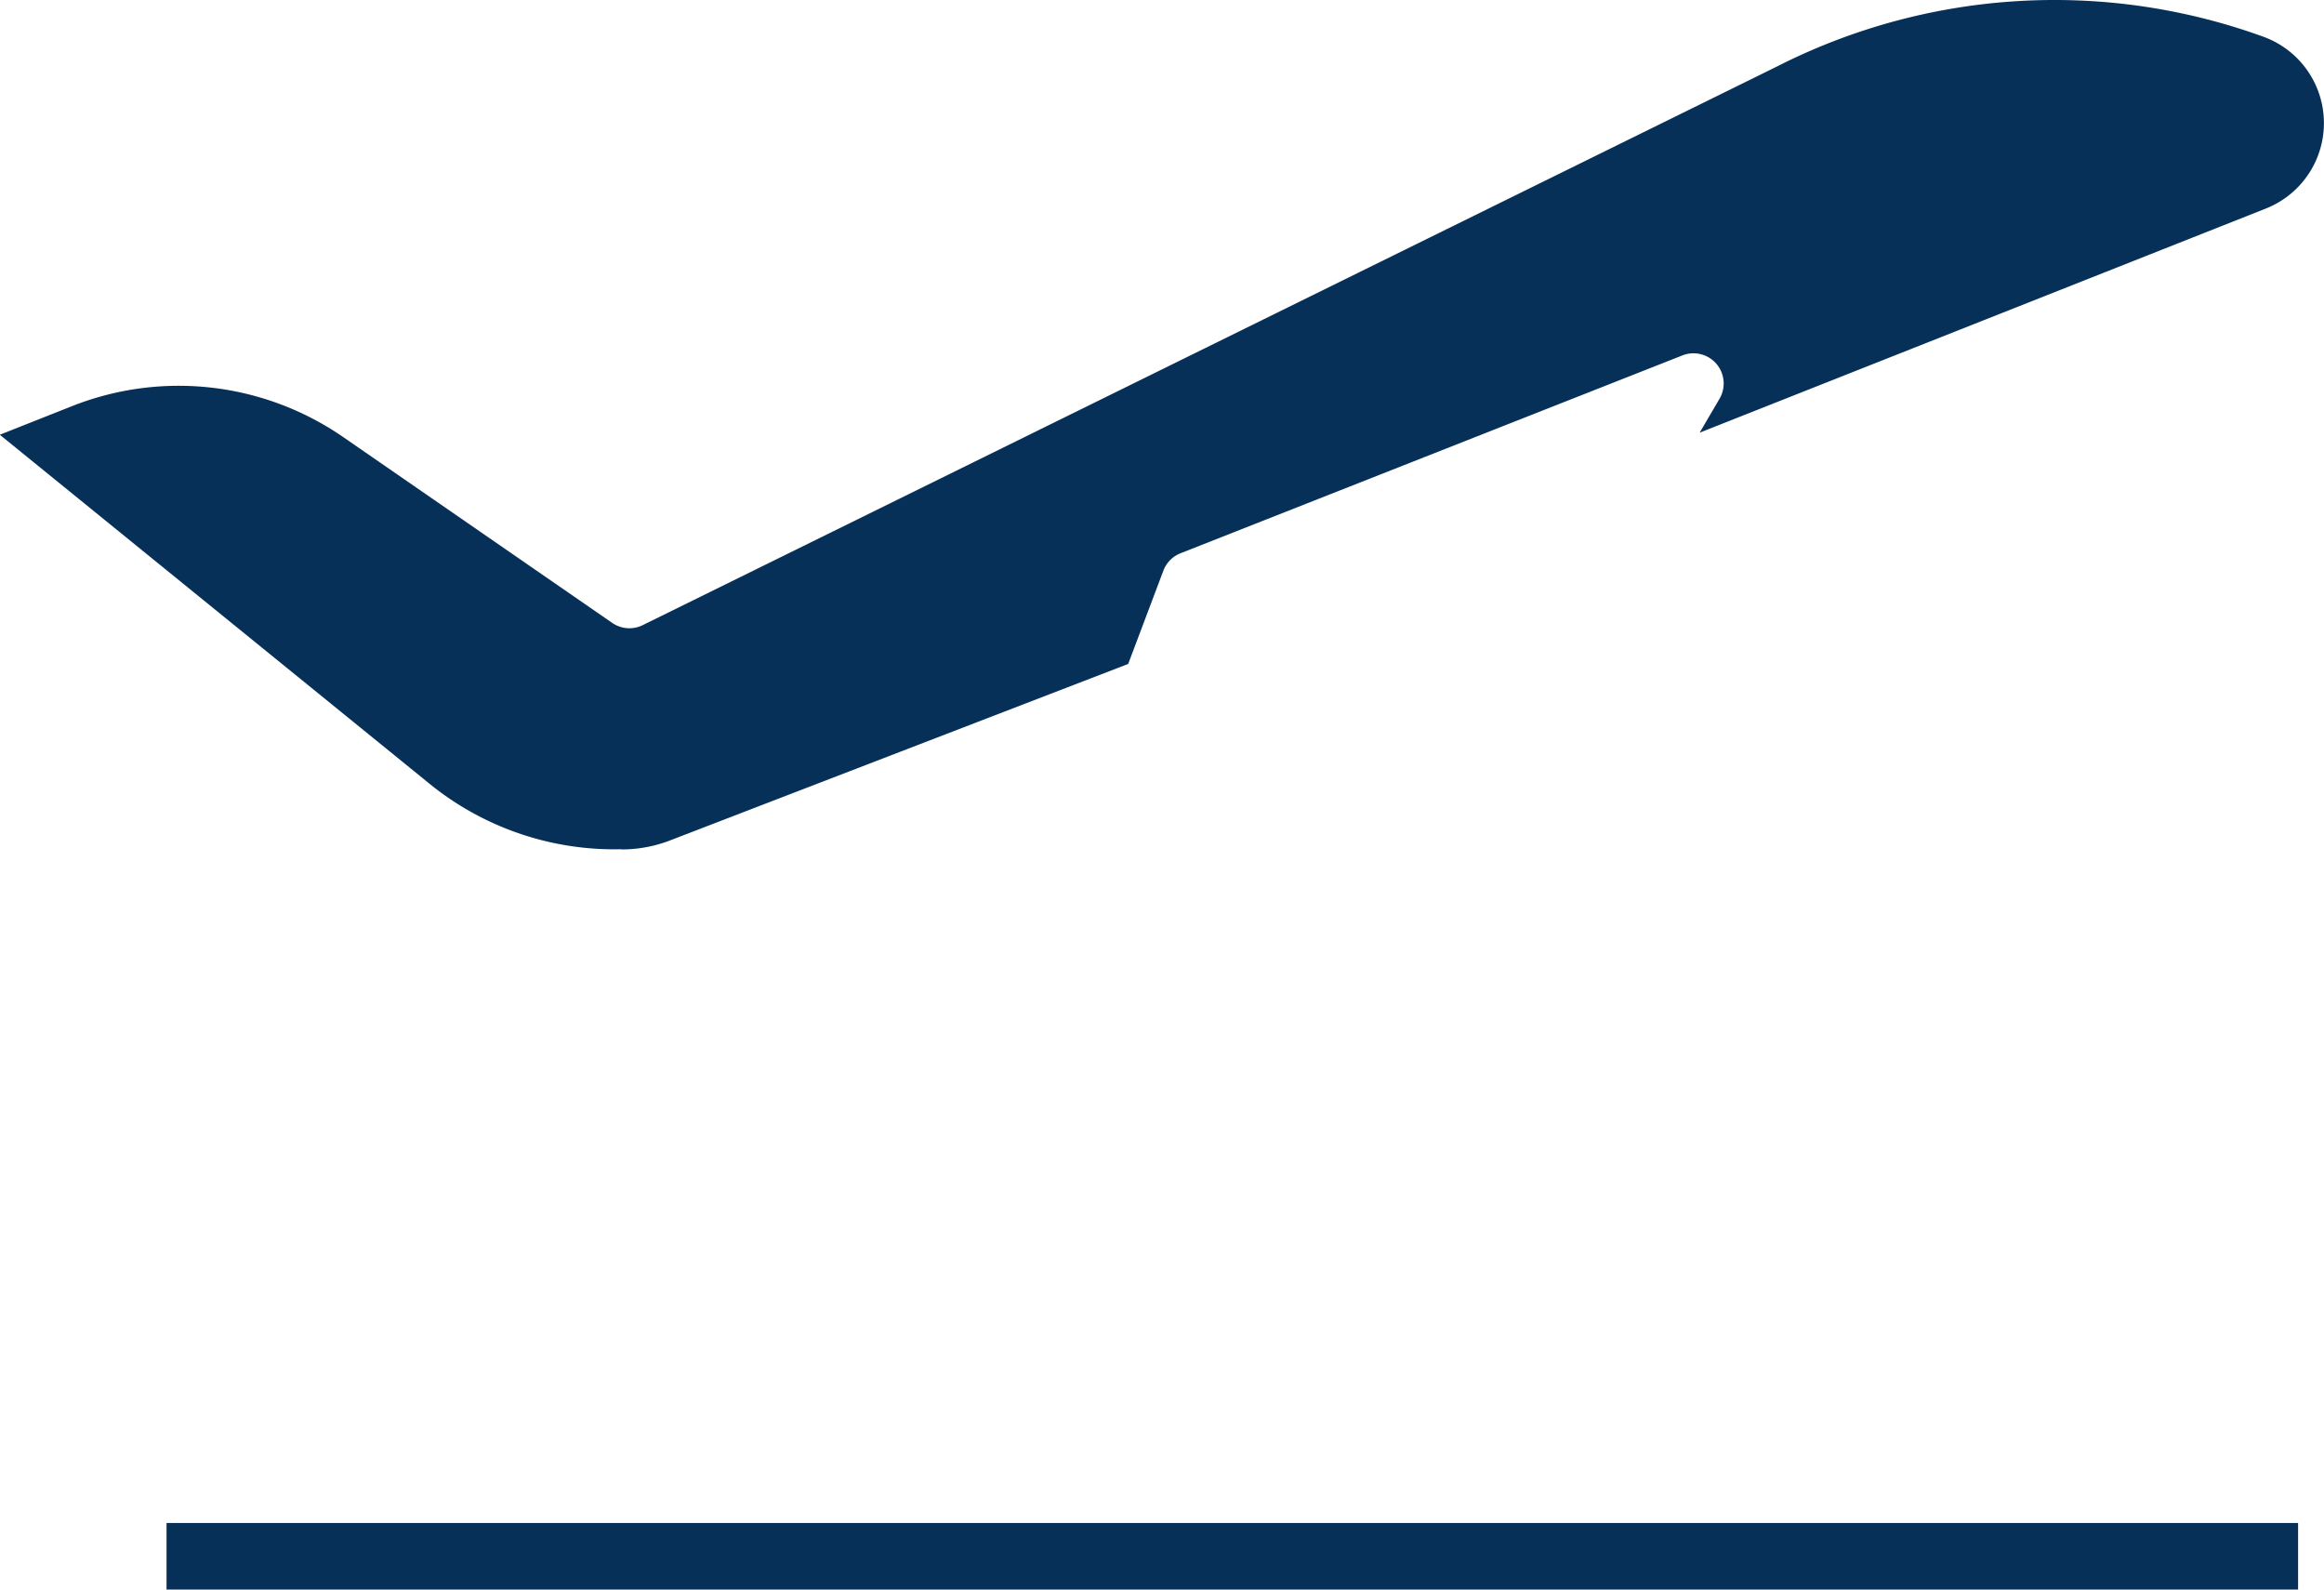
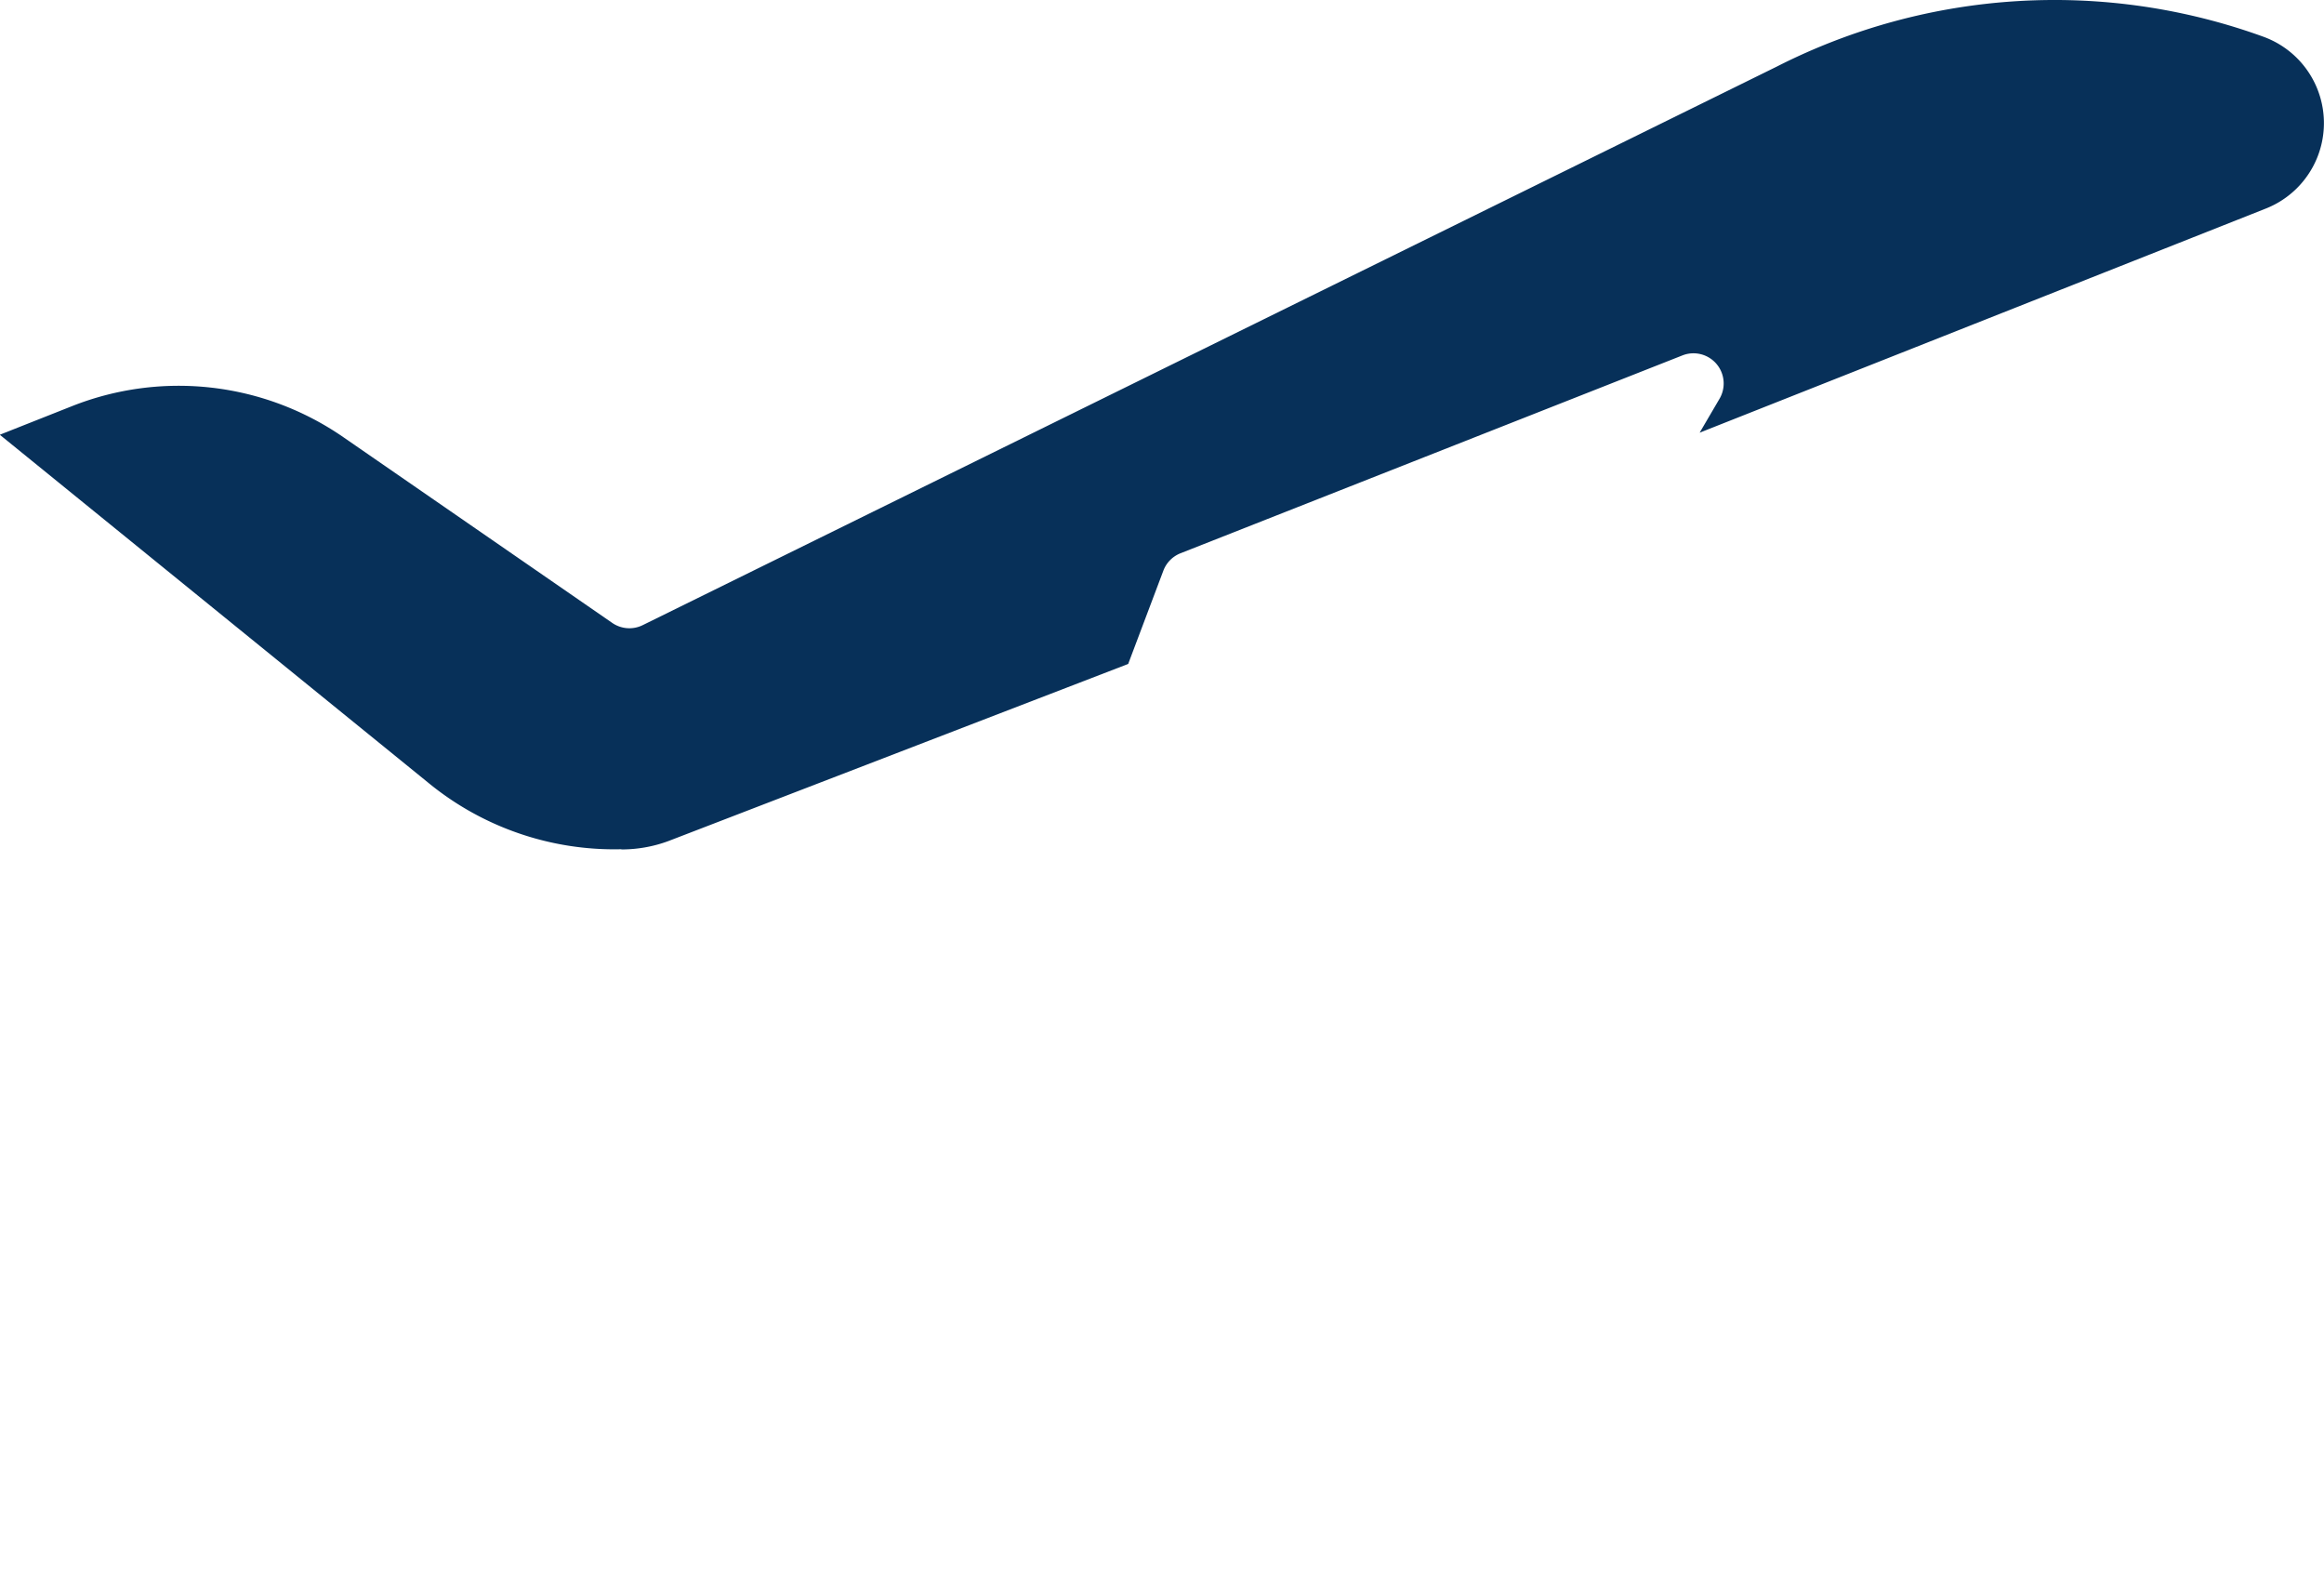
<svg xmlns="http://www.w3.org/2000/svg" width="34.889" height="23.858" viewBox="0 0 34.889 23.858">
  <g id="Group_17" data-name="Group 17" transform="translate(-401 -1068.321)">
    <path id="Path_21" data-name="Path 21" d="M37.072,146.54a2.026,2.026,0,0,0,.7-.124l6.907-2.66.528-1.4a.453.453,0,0,1,.257-.261L53,139.125a.453.453,0,0,1,.558.648l-.3.512,8.5-3.364a1.379,1.379,0,0,0-.035-2.578,9.194,9.194,0,0,0-7.306.447L37.39,143.174a.453.453,0,0,1-.457-.034L32.9,140.355a4.348,4.348,0,0,0-4.08-.467l-1.081.428,6.43,5.221a4.4,4.4,0,0,0,2.9,1Z" transform="translate(373.258 934.53)" fill="#073059" />
-     <line id="Line_1" data-name="Line 1" x2="32" transform="translate(403.5 1091.679)" fill="none" stroke="#073059" stroke-width="1" />
  </g>
</svg>